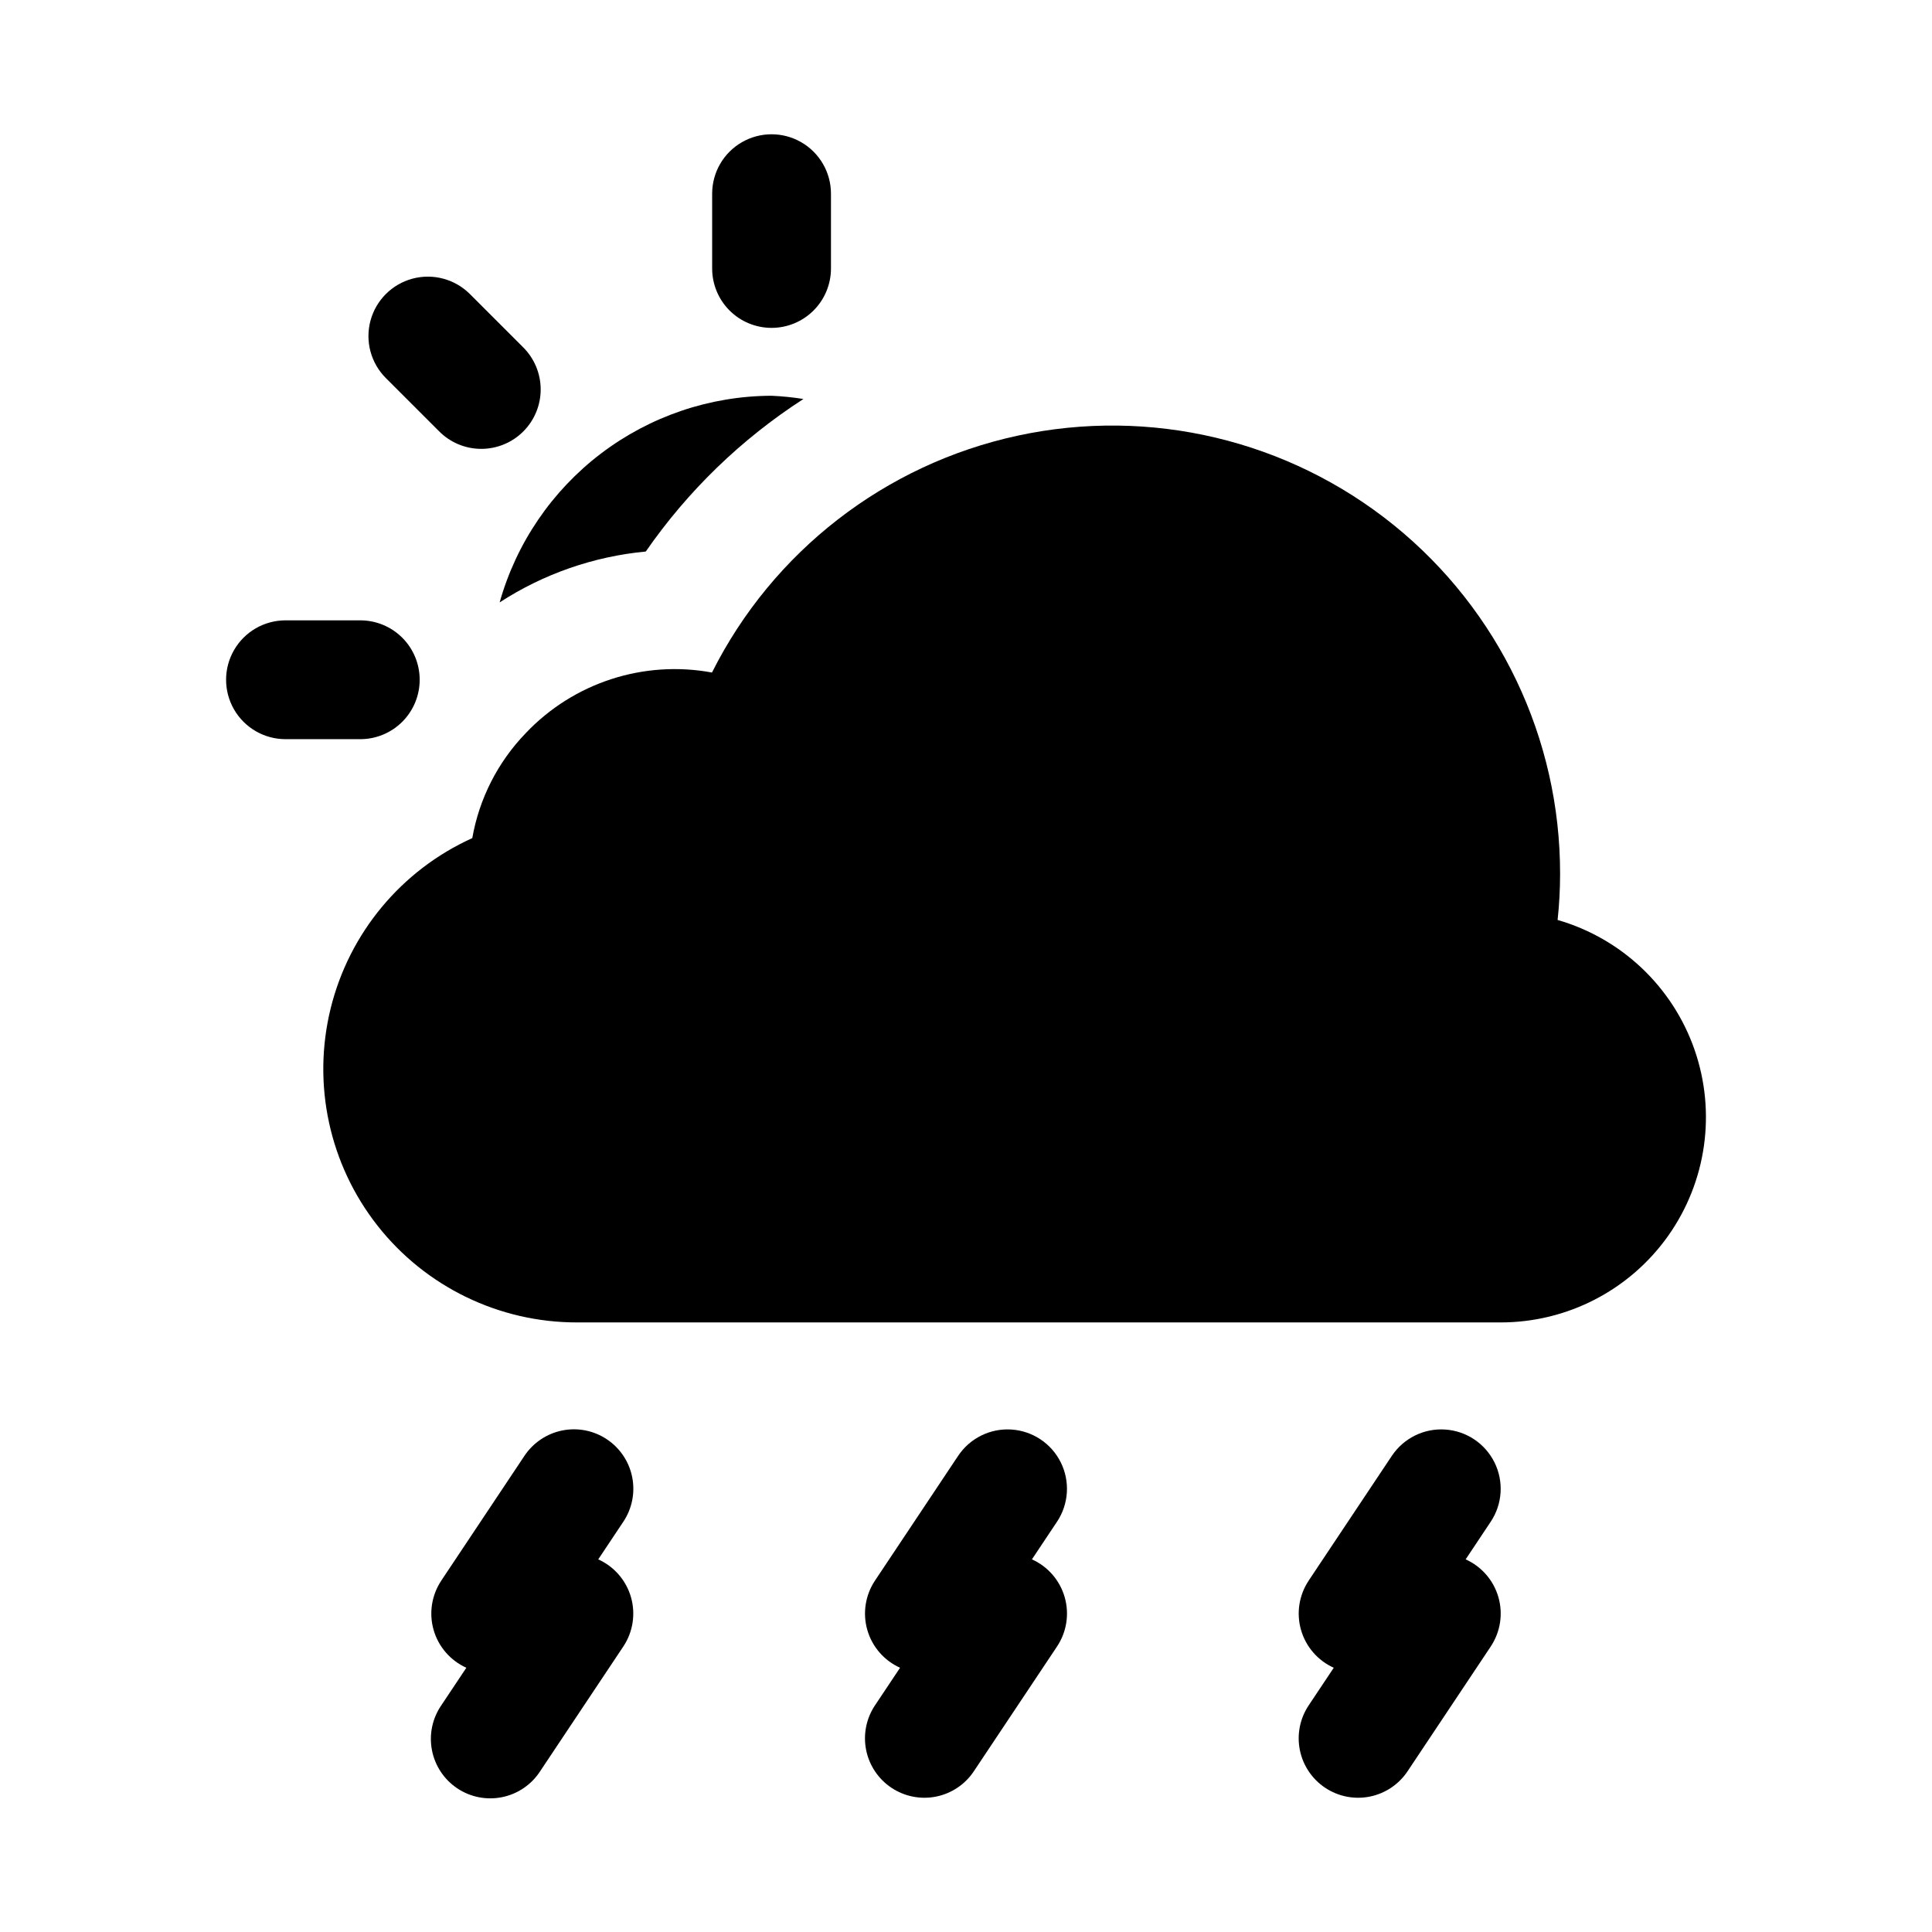
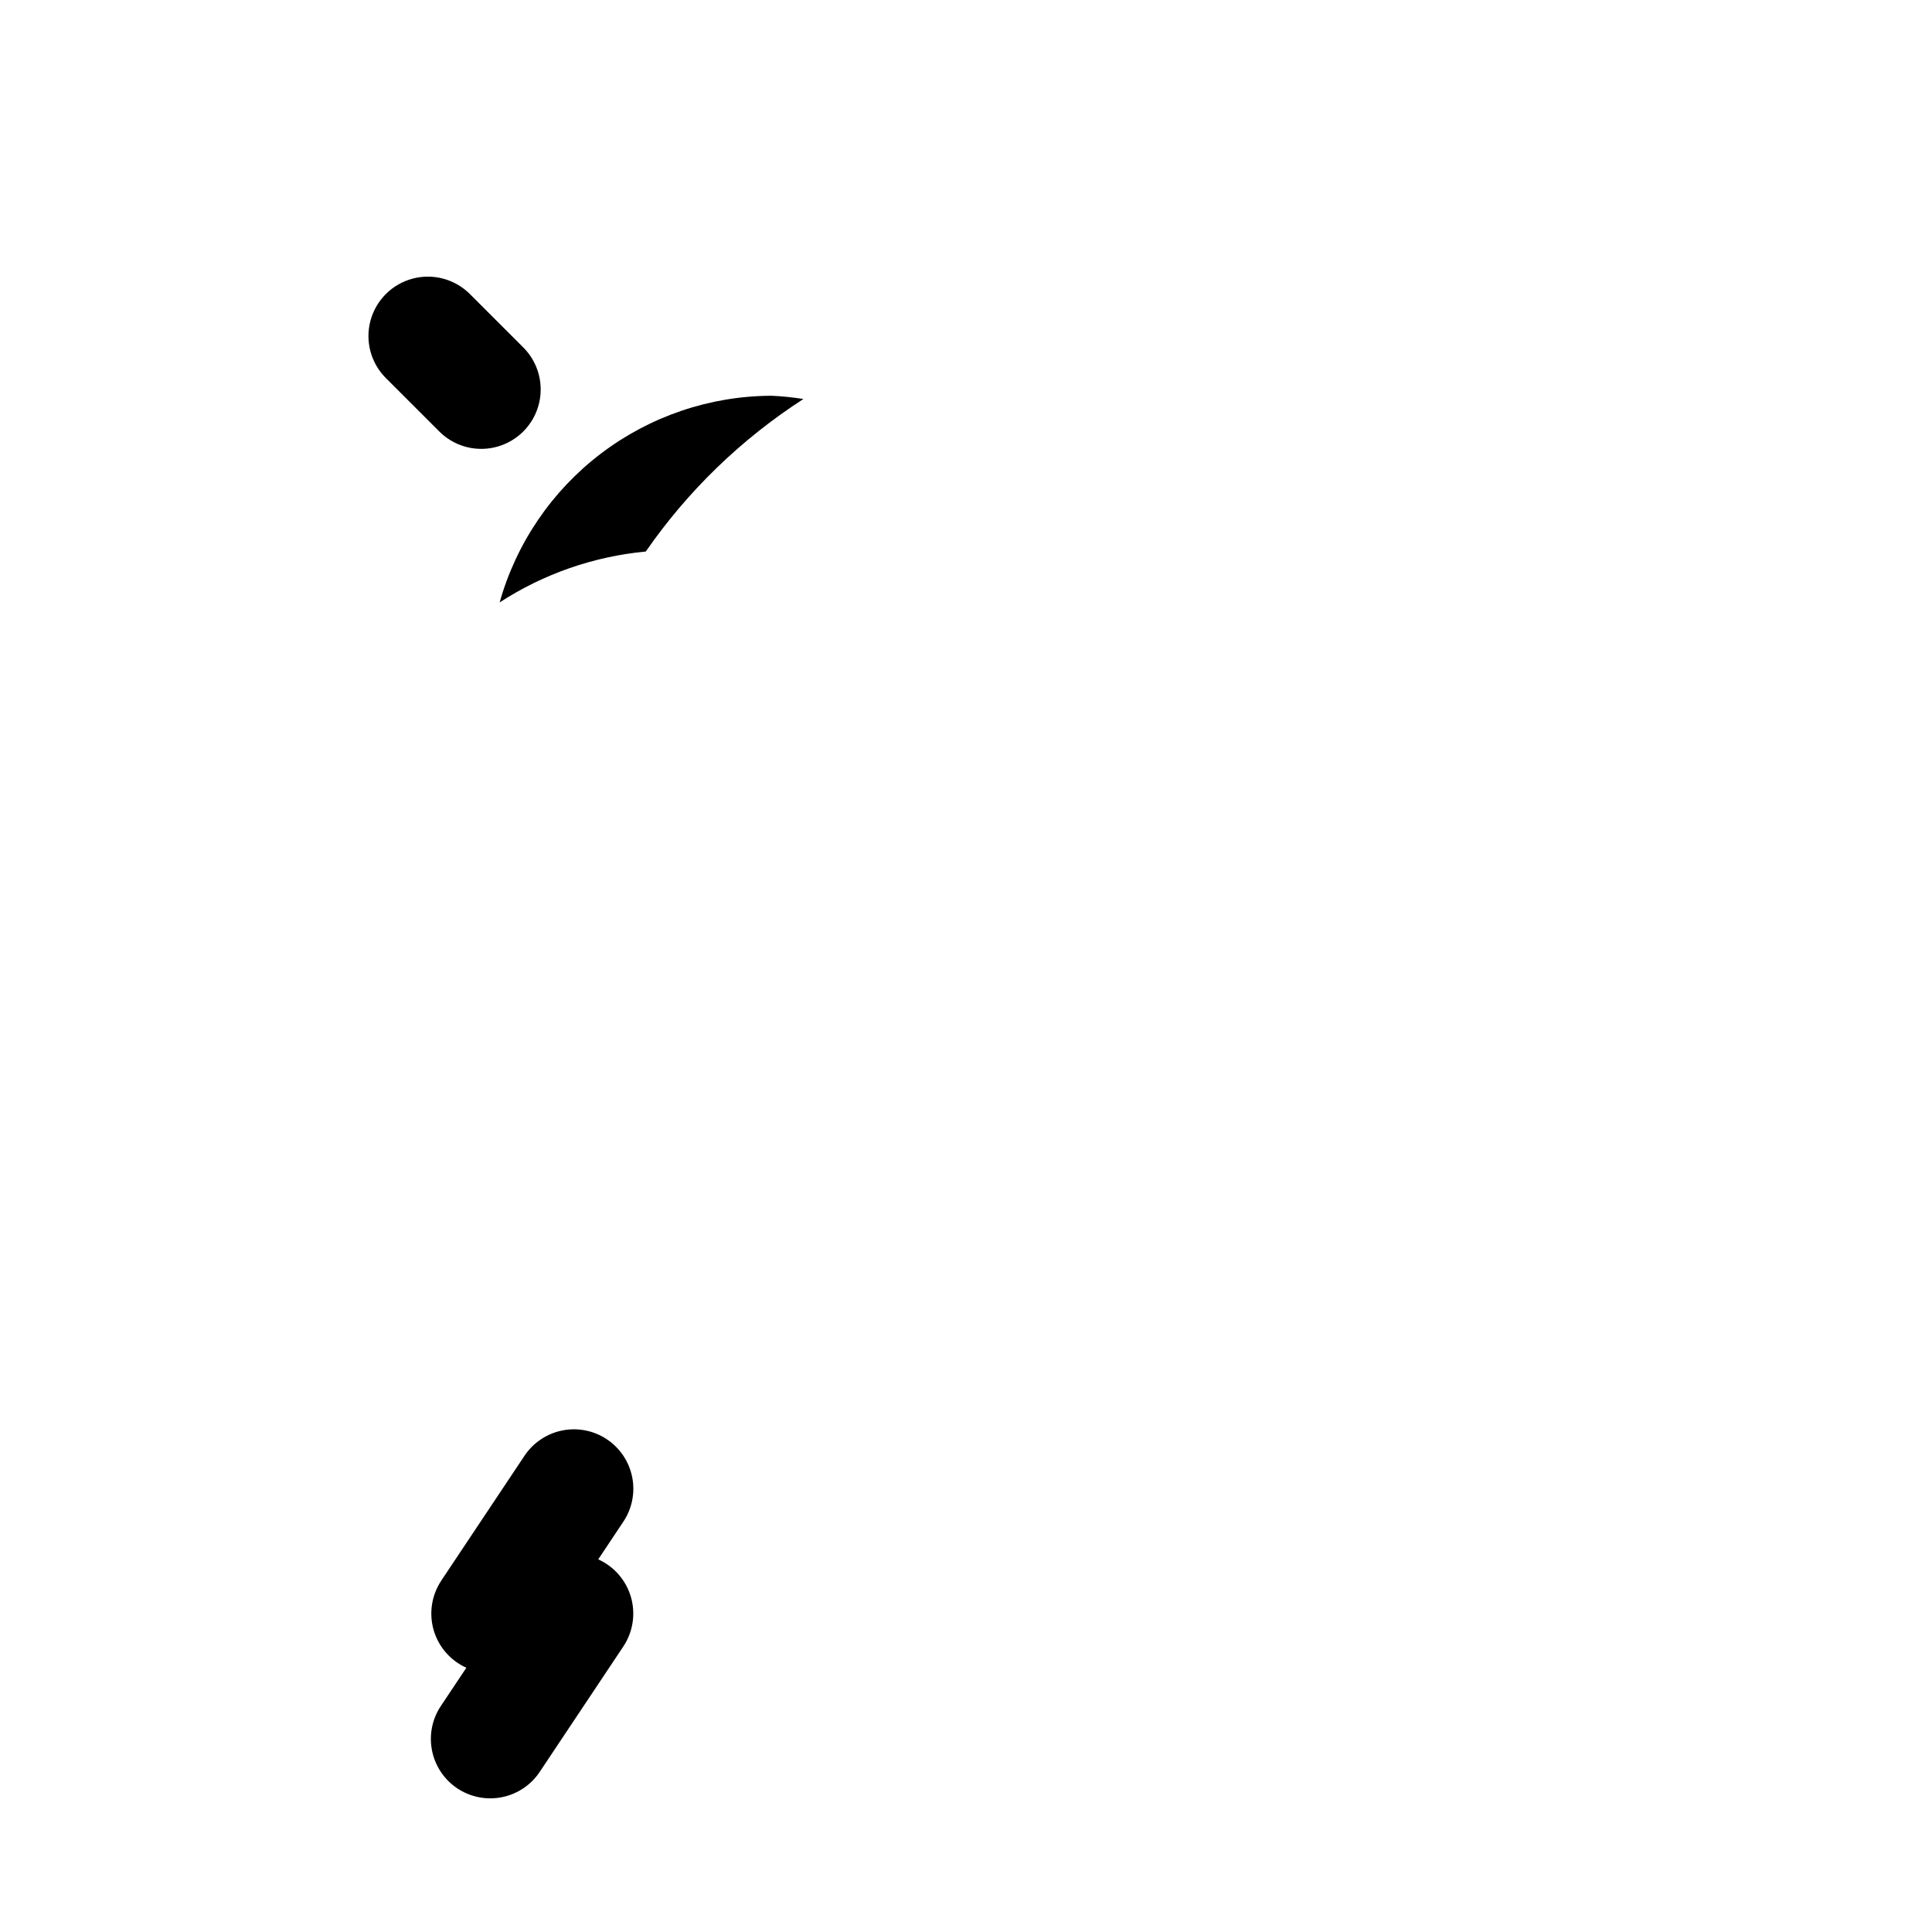
<svg xmlns="http://www.w3.org/2000/svg" fill="#000000" width="800px" height="800px" version="1.1" viewBox="144 144 512 512">
  <g>
    <path d="m302.54 557.25 6.648-9.98v0.004c2.32-3.477 3.168-7.731 2.348-11.828-0.816-4.094-3.231-7.699-6.707-10.016-3.473-2.32-7.731-3.16-11.824-2.34-4.098 0.824-7.699 3.238-10.016 6.715l-22.043 33.07 0.004 0.004c-2.57 3.852-3.312 8.637-2.035 13.086 1.281 4.445 4.453 8.105 8.672 10.008l-6.641 9.961c-2.383 3.473-3.273 7.754-2.473 11.891 0.797 4.133 3.219 7.777 6.723 10.113 3.504 2.336 7.797 3.168 11.922 2.316 4.125-0.852 7.734-3.32 10.023-6.852l22.043-33.062c2.566-3.852 3.305-8.637 2.027-13.086-1.281-4.445-4.453-8.105-8.672-10.004z" />
-     <path d="m417.47 557.25 6.648-9.98 0.004 0.004c3.113-4.68 3.496-10.668 1.004-15.707-2.492-5.035-7.484-8.363-13.094-8.727s-10.988 2.293-14.109 6.965l-22.043 33.07v0.004c-2.566 3.852-3.309 8.637-2.031 13.086 1.281 4.449 4.453 8.109 8.676 10.008l-6.641 9.961h-0.004c-2.32 3.477-3.164 7.731-2.348 11.824 0.82 4.098 3.231 7.703 6.707 10.02 3.477 2.316 7.731 3.16 11.828 2.34 4.098-0.824 7.699-3.238 10.012-6.715l22.043-33.062c2.566-3.856 3.309-8.641 2.027-13.09-1.281-4.449-4.453-8.109-8.68-10.004z" />
-     <path d="m532.41 557.25 6.648-9.98v0.004c3.117-4.68 3.5-10.668 1.004-15.707-2.492-5.035-7.481-8.363-13.094-8.727-5.609-0.363-10.984 2.293-14.109 6.965l-22.043 33.07 0.004 0.004c-2.57 3.852-3.312 8.637-2.031 13.086 1.277 4.449 4.449 8.109 8.672 10.008l-6.641 9.961c-2.32 3.477-3.168 7.731-2.348 11.824 0.816 4.098 3.231 7.703 6.707 10.02 3.473 2.316 7.731 3.16 11.824 2.34 4.098-0.824 7.699-3.238 10.016-6.715l22.043-33.062h-0.004c2.57-3.856 3.312-8.641 2.031-13.09-1.281-4.449-4.457-8.109-8.68-10.004z" />
-     <path d="m556.78 387.8c0.438-4.031 0.656-8.086 0.66-12.145 0.059-35.914-16.148-69.926-44.078-92.5-27.934-22.574-64.586-31.289-99.691-23.695-35.102 7.59-64.879 30.668-80.988 62.766-18.137-3.356-36.734 2.711-49.402 16.113-7.367 7.644-12.285 17.312-14.121 27.77-18.805 8.504-32.656 25.188-37.559 45.234-4.902 20.051-0.316 41.242 12.441 57.469 12.758 16.223 32.27 25.68 52.91 25.645h244.75c17.621 0 34.152-8.539 44.352-22.91 10.199-14.371 12.805-32.797 6.992-49.43-5.816-16.637-19.328-29.426-36.262-34.316z" />
    <path d="m315.14 290.16c11.141-16.086 25.336-29.82 41.777-40.422-2.797-0.445-5.621-0.734-8.449-0.859-16.332 0.055-32.199 5.434-45.203 15.312-13 9.883-22.43 23.734-26.855 39.453 11.633-7.555 24.922-12.18 38.73-13.484z" />
-     <path d="m348.47 230.89c4.176 0 8.18-1.656 11.133-4.609 2.953-2.953 4.613-6.957 4.613-11.133v-19.82c0-5.625-3-10.82-7.871-13.633-4.875-2.812-10.875-2.812-15.746 0s-7.871 8.008-7.871 13.633v19.82c0 4.176 1.656 8.18 4.609 11.133 2.953 2.953 6.957 4.609 11.133 4.609z" />
    <path d="m260.27 258.2c2.941 3.016 6.965 4.727 11.172 4.754 4.211 0.027 8.258-1.637 11.234-4.613 2.977-2.977 4.637-7.019 4.609-11.23-0.023-4.211-1.738-8.234-4.75-11.176l-14.012-14.012c-3.981-3.977-9.777-5.527-15.211-4.074-5.434 1.457-9.676 5.703-11.133 11.137-1.453 5.434 0.098 11.23 4.078 15.207z" />
-     <path d="m255.22 324.14c0-4.176-1.656-8.18-4.609-11.133s-6.957-4.609-11.133-4.609h-19.82c-5.625 0-10.82 3-13.633 7.871s-2.812 10.871 0 15.742c2.812 4.871 8.008 7.875 13.633 7.875h19.82c4.176 0 8.18-1.66 11.133-4.613s4.609-6.957 4.609-11.133z" />
  </g>
</svg>